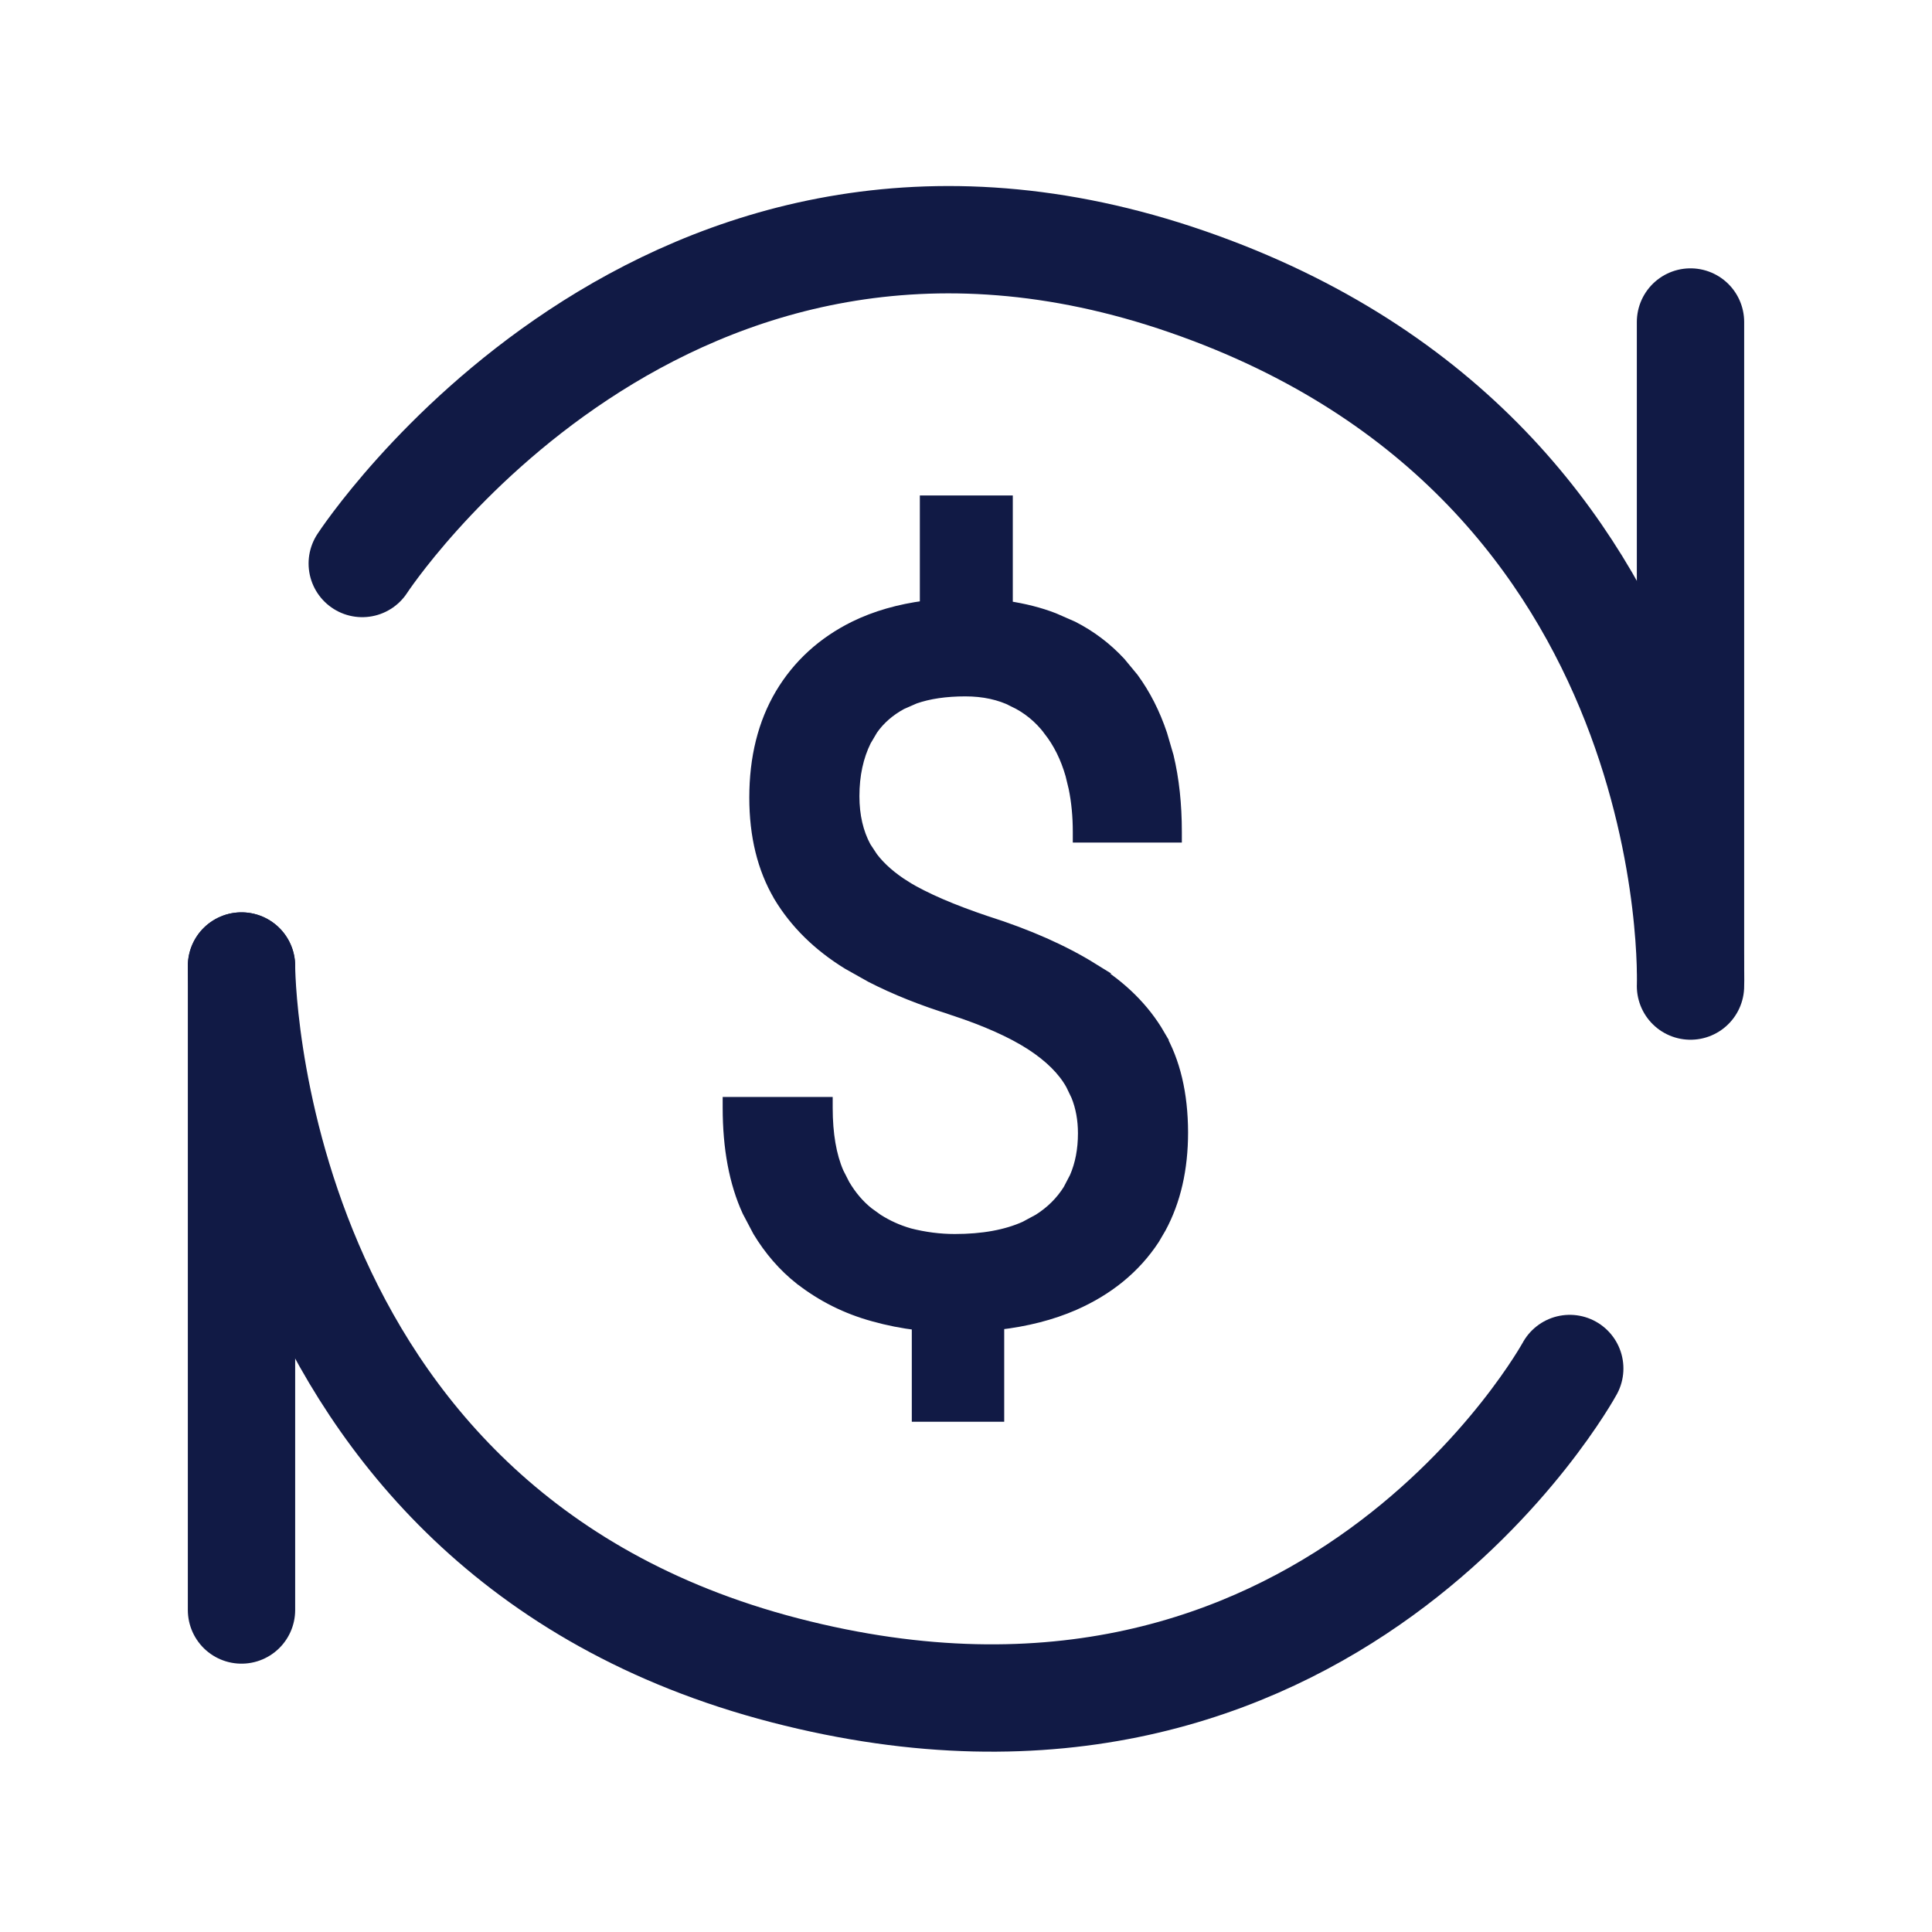
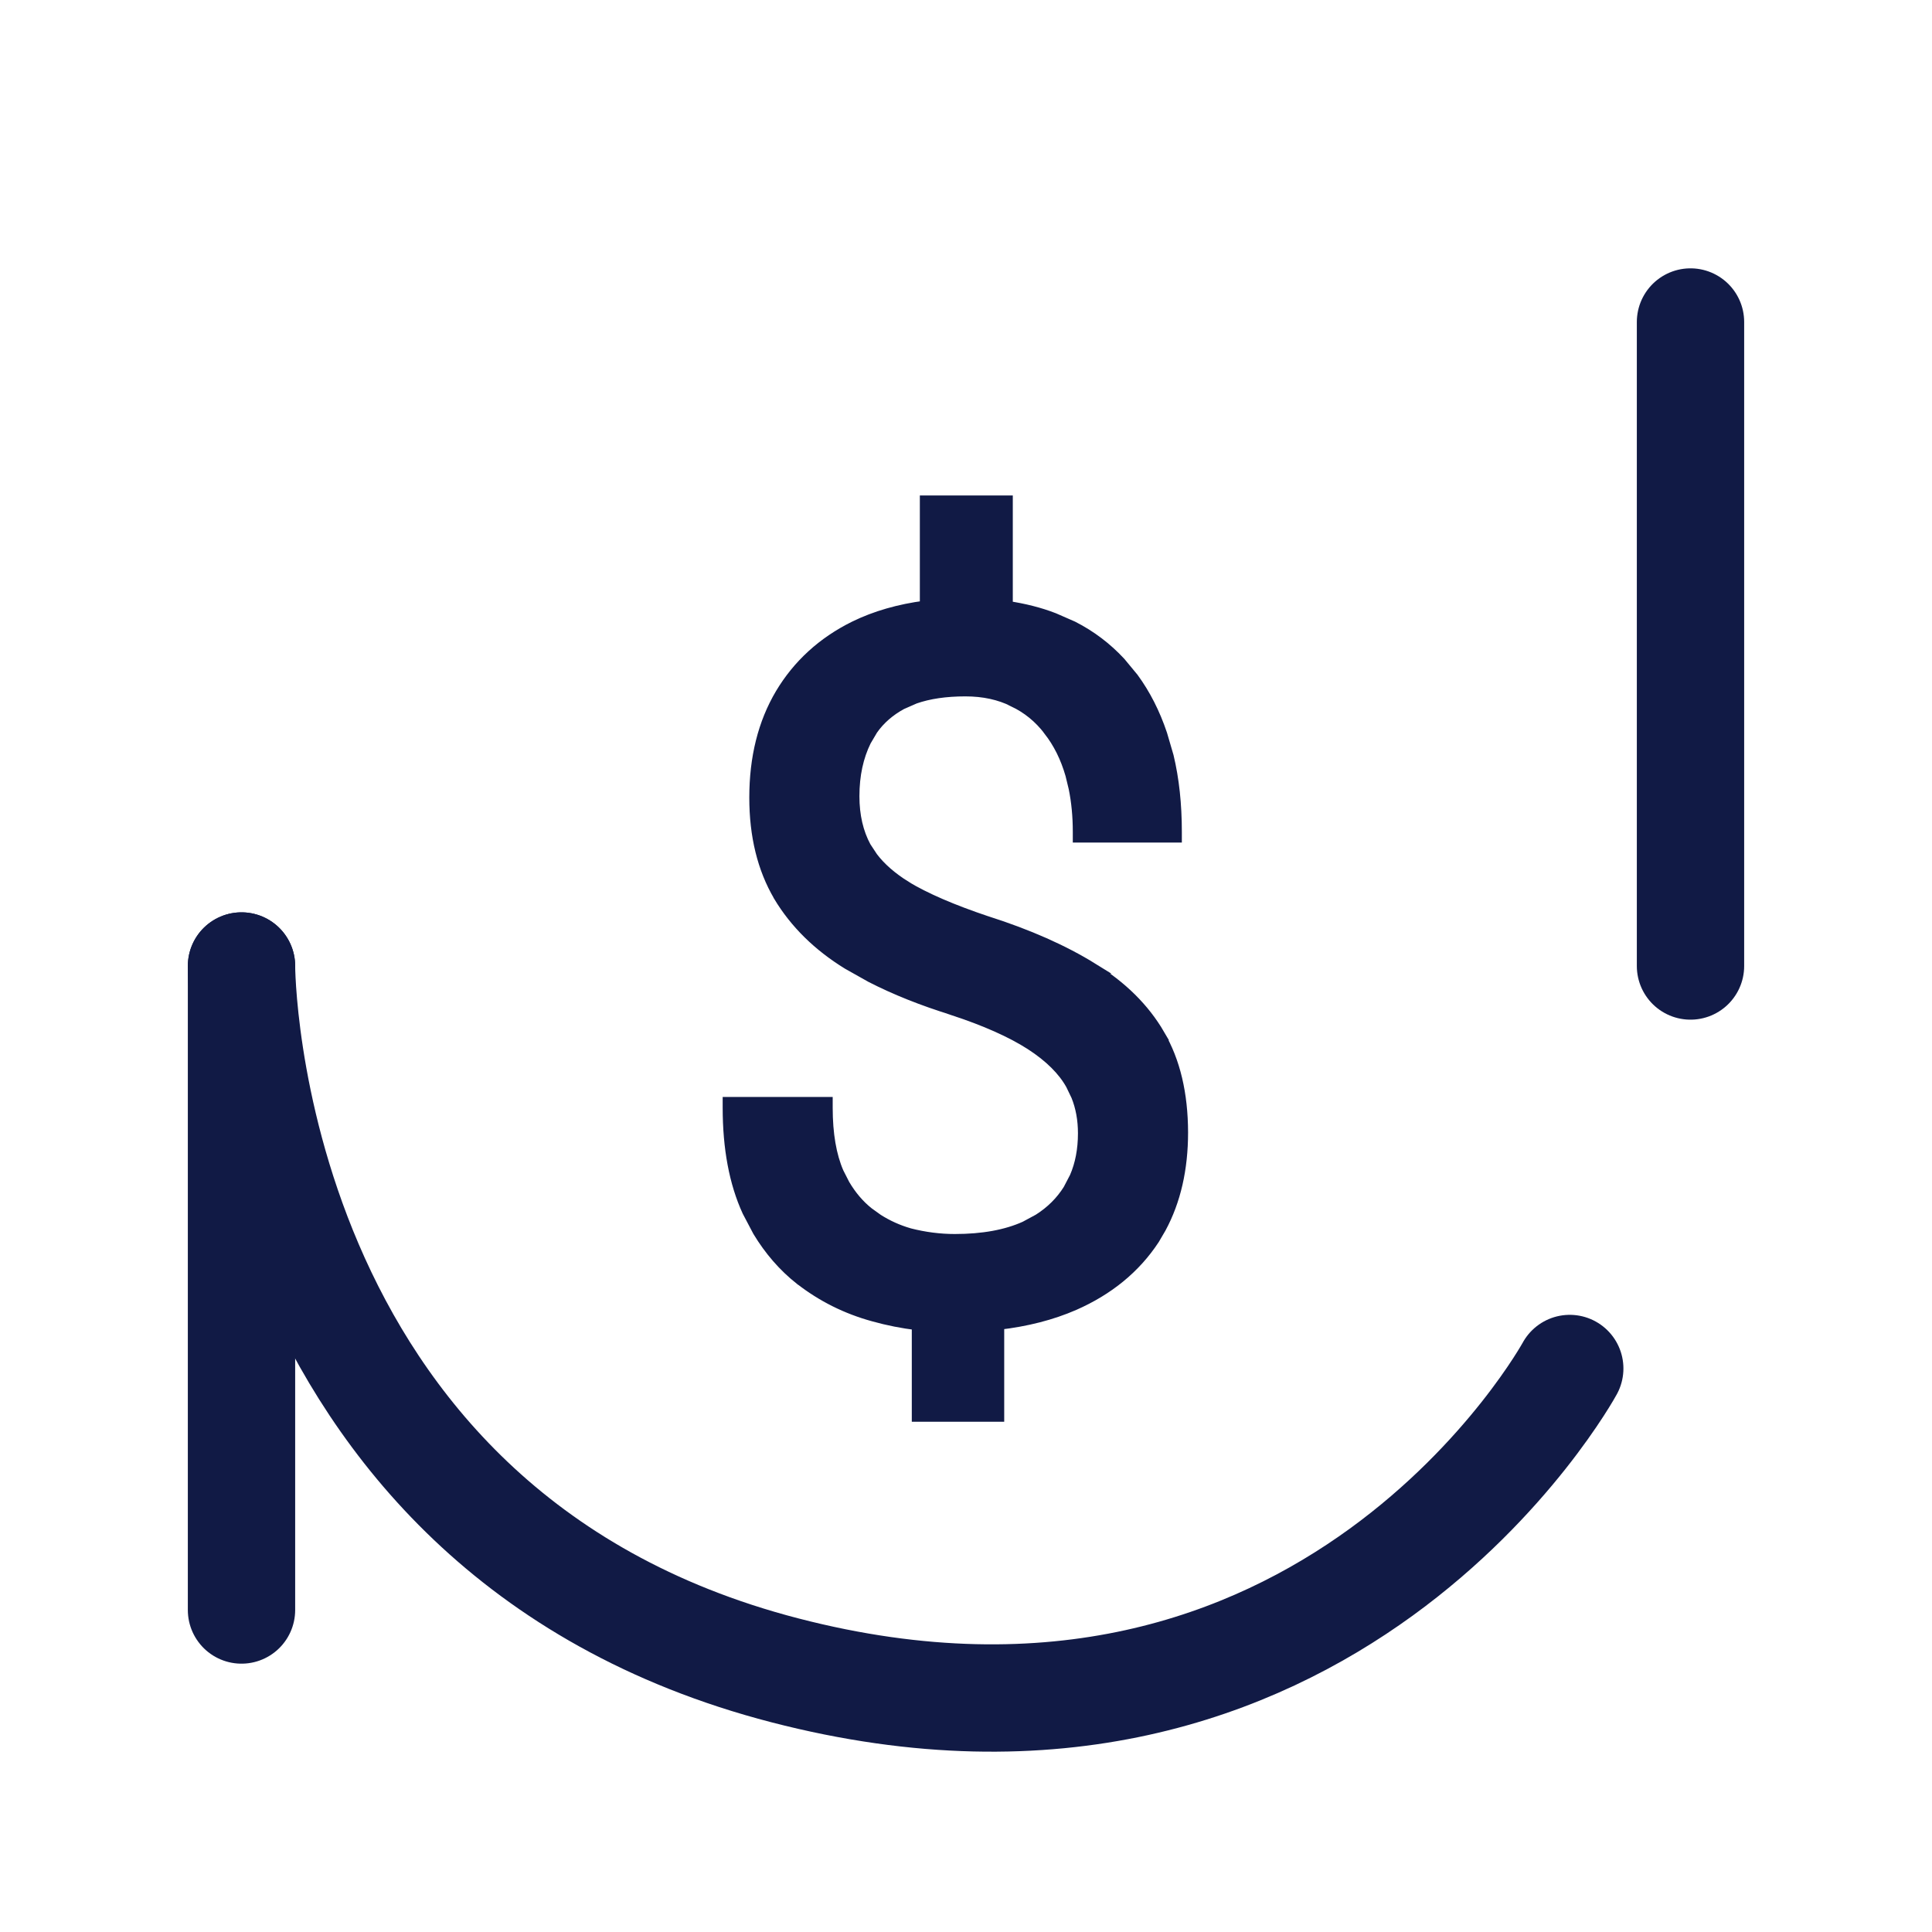
<svg xmlns="http://www.w3.org/2000/svg" width="18" height="18" viewBox="0 0 18 18" fill="none">
-   <path d="M3.375 5.25C3.375 5.25 6.188 0.937 11.062 2.625C15.938 4.312 15.75 9.187 15.75 9.187" stroke="#111A45" stroke-linecap="round" stroke-linejoin="round" />
  <path d="M14.625 12.75C14.625 12.75 12.375 16.875 7.312 15.562C2.25 14.25 2.25 9 2.25 9" stroke="#111A45" stroke-linecap="round" stroke-linejoin="round" />
  <path d="M15.75 3V9" stroke="#111A45" stroke-linecap="round" stroke-linejoin="round" />
  <path d="M2.25 9V15" stroke="#111A45" stroke-linecap="round" stroke-linejoin="round" />
  <path d="M9.386 4.666V5.649C9.54 5.672 9.685 5.708 9.819 5.76L9.995 5.837C10.164 5.923 10.311 6.035 10.438 6.172L10.558 6.317C10.67 6.47 10.759 6.645 10.825 6.842L10.885 7.047C10.936 7.26 10.961 7.494 10.961 7.751V7.8H10.045V7.751C10.045 7.605 10.032 7.469 10.006 7.342L9.976 7.218C9.93 7.058 9.862 6.921 9.771 6.805L9.771 6.804C9.681 6.686 9.571 6.597 9.442 6.536V6.535C9.314 6.471 9.165 6.438 8.994 6.438C8.812 6.438 8.655 6.461 8.523 6.507L8.4 6.561C8.288 6.622 8.197 6.701 8.129 6.798L8.067 6.903C7.995 7.049 7.957 7.22 7.957 7.418C7.957 7.6 7.994 7.758 8.066 7.891L8.13 7.988C8.203 8.084 8.305 8.174 8.439 8.258H8.438C8.62 8.368 8.872 8.477 9.194 8.585H9.195C9.58 8.708 9.908 8.853 10.179 9.021H10.178C10.45 9.188 10.66 9.394 10.804 9.642H10.803C10.947 9.888 11.018 10.192 11.019 10.55C11.019 10.891 10.951 11.188 10.815 11.44L10.753 11.546C10.576 11.815 10.326 12.018 10.008 12.158C9.797 12.25 9.563 12.309 9.306 12.339V13.196H8.545V12.343C8.408 12.326 8.273 12.3 8.138 12.262C7.886 12.193 7.658 12.079 7.455 11.921L7.454 11.921C7.3 11.799 7.17 11.649 7.063 11.472L6.965 11.286C6.843 11.02 6.783 10.697 6.783 10.32V10.27H7.708V10.32C7.708 10.566 7.743 10.767 7.811 10.924L7.868 11.036C7.93 11.141 8.003 11.227 8.089 11.296L8.178 11.36C8.269 11.418 8.367 11.462 8.471 11.492H8.47C8.614 11.529 8.756 11.547 8.896 11.547C9.157 11.547 9.375 11.507 9.55 11.428L9.676 11.36C9.793 11.286 9.885 11.194 9.954 11.084L10.015 10.967C10.067 10.847 10.093 10.711 10.093 10.559C10.093 10.432 10.072 10.315 10.029 10.209L9.979 10.105C9.905 9.972 9.78 9.847 9.602 9.732C9.423 9.617 9.181 9.509 8.876 9.409V9.408C8.595 9.321 8.341 9.22 8.115 9.104L7.898 8.982C7.623 8.813 7.408 8.602 7.256 8.349V8.348C7.106 8.093 7.031 7.787 7.031 7.431C7.031 7.06 7.111 6.737 7.273 6.464C7.435 6.193 7.665 5.983 7.96 5.837C8.158 5.74 8.378 5.678 8.62 5.646V4.666H9.386Z" fill="#111A45" stroke="#111A45" stroke-width="0.1" />
</svg>